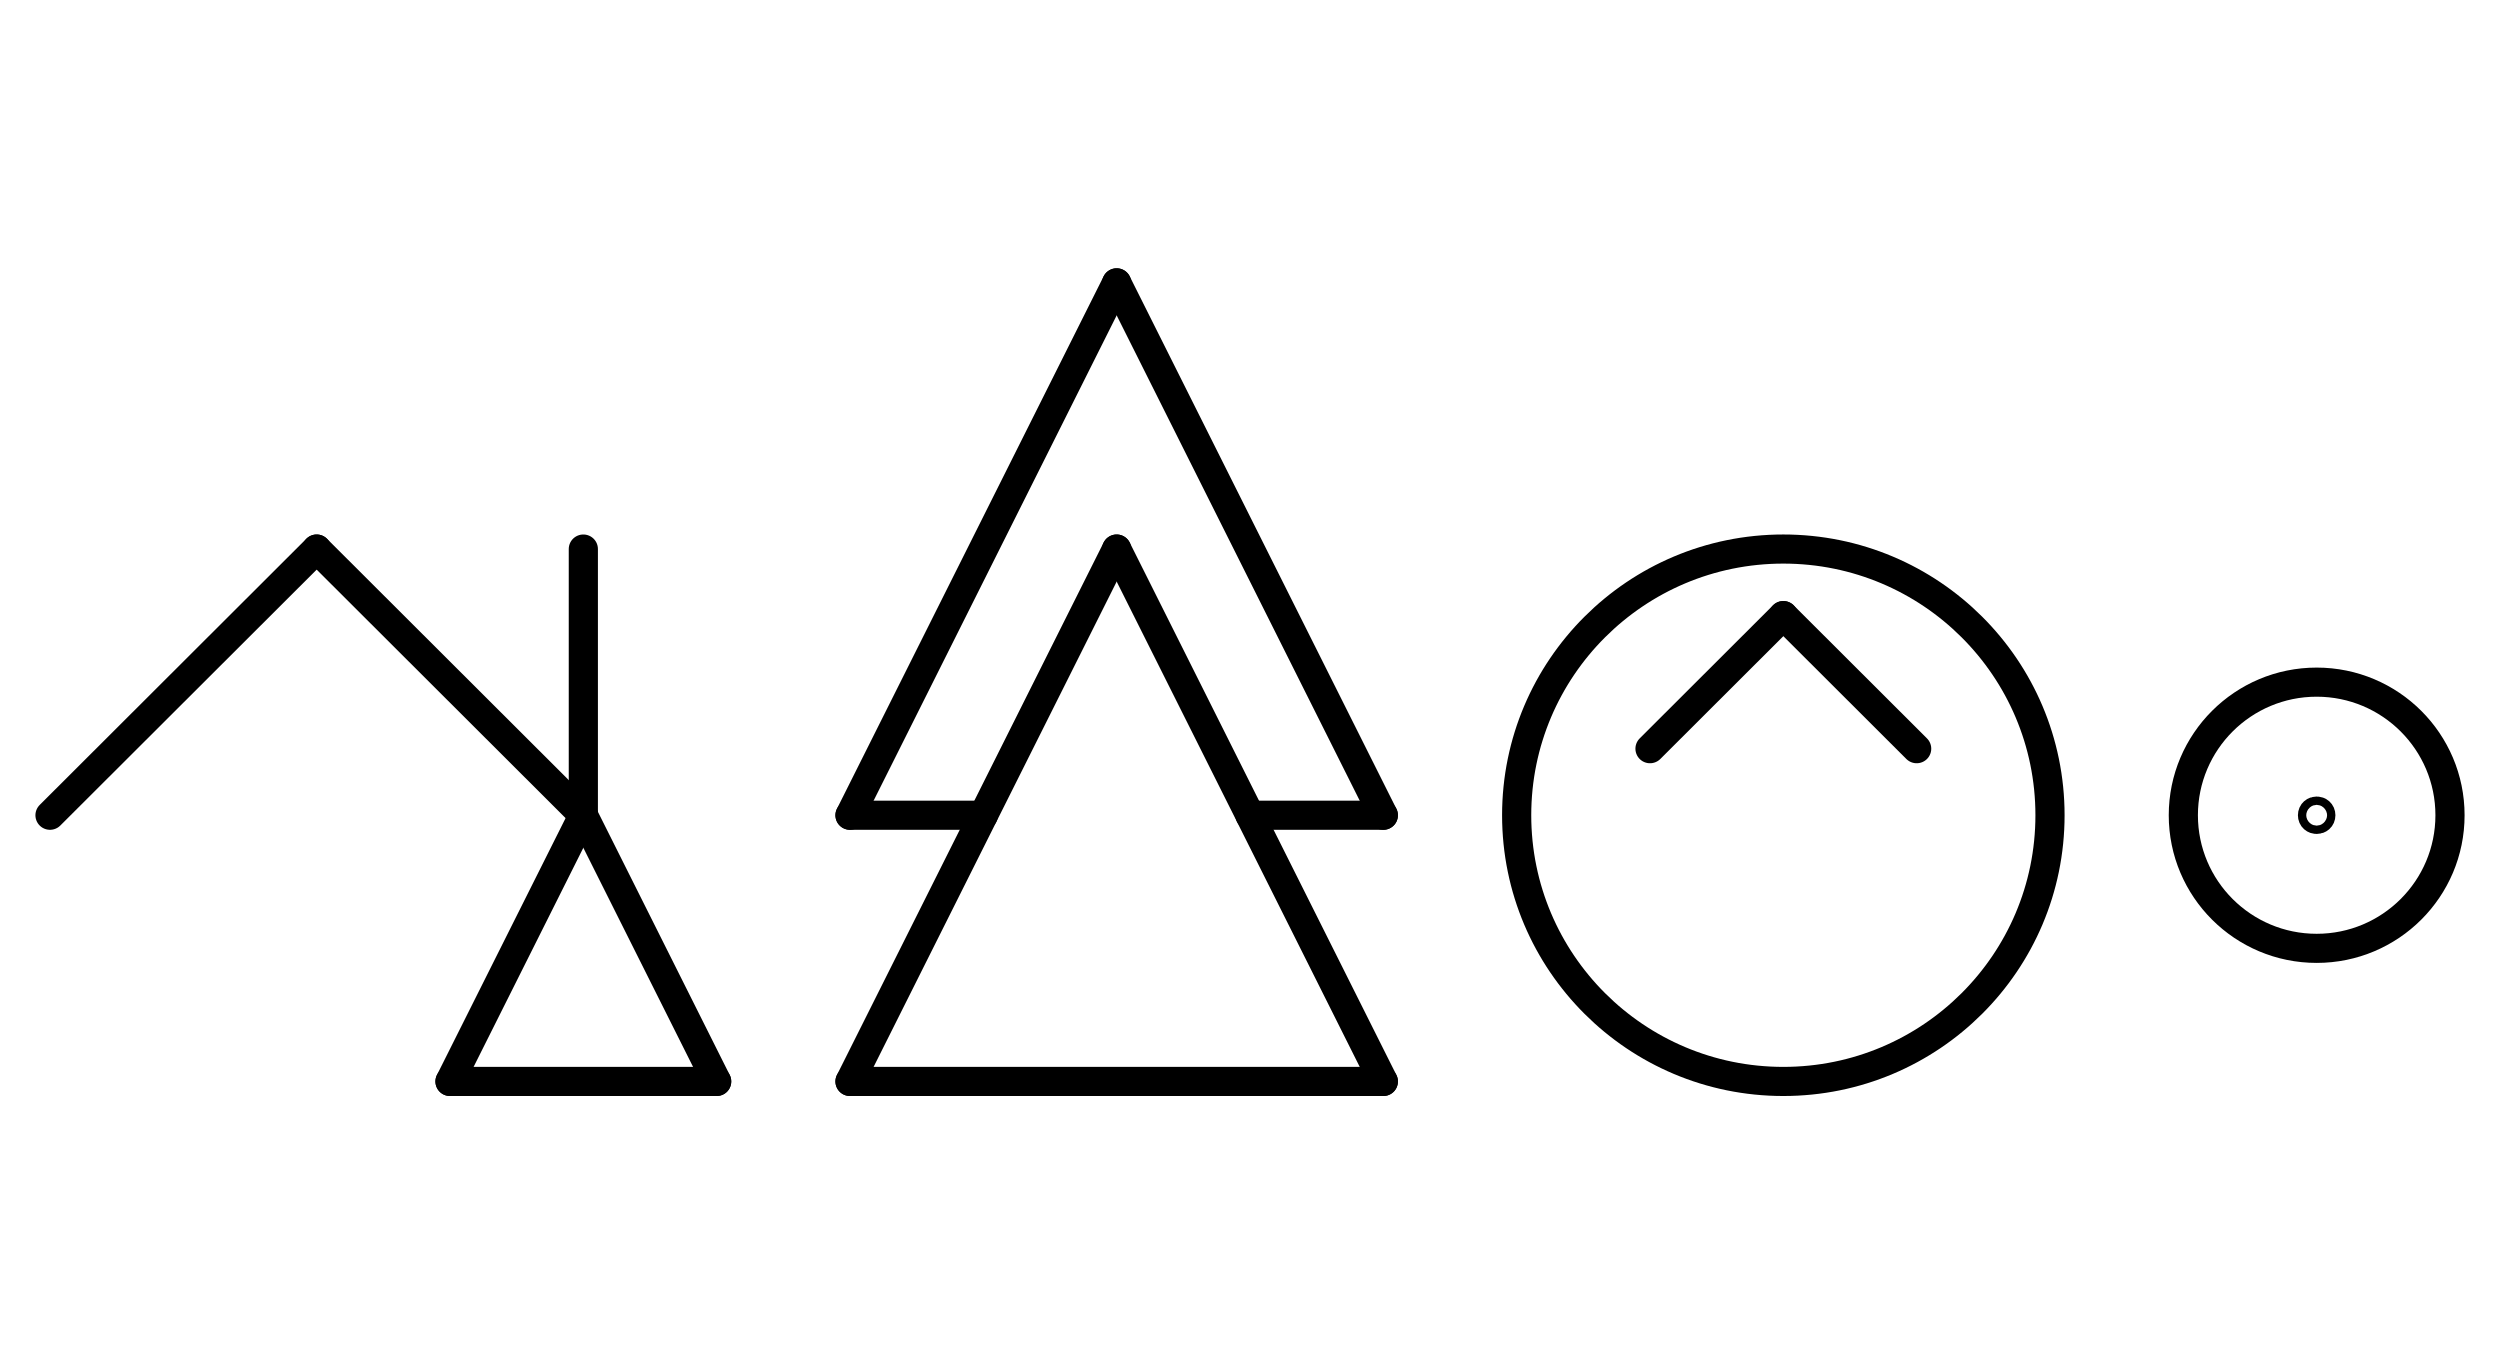
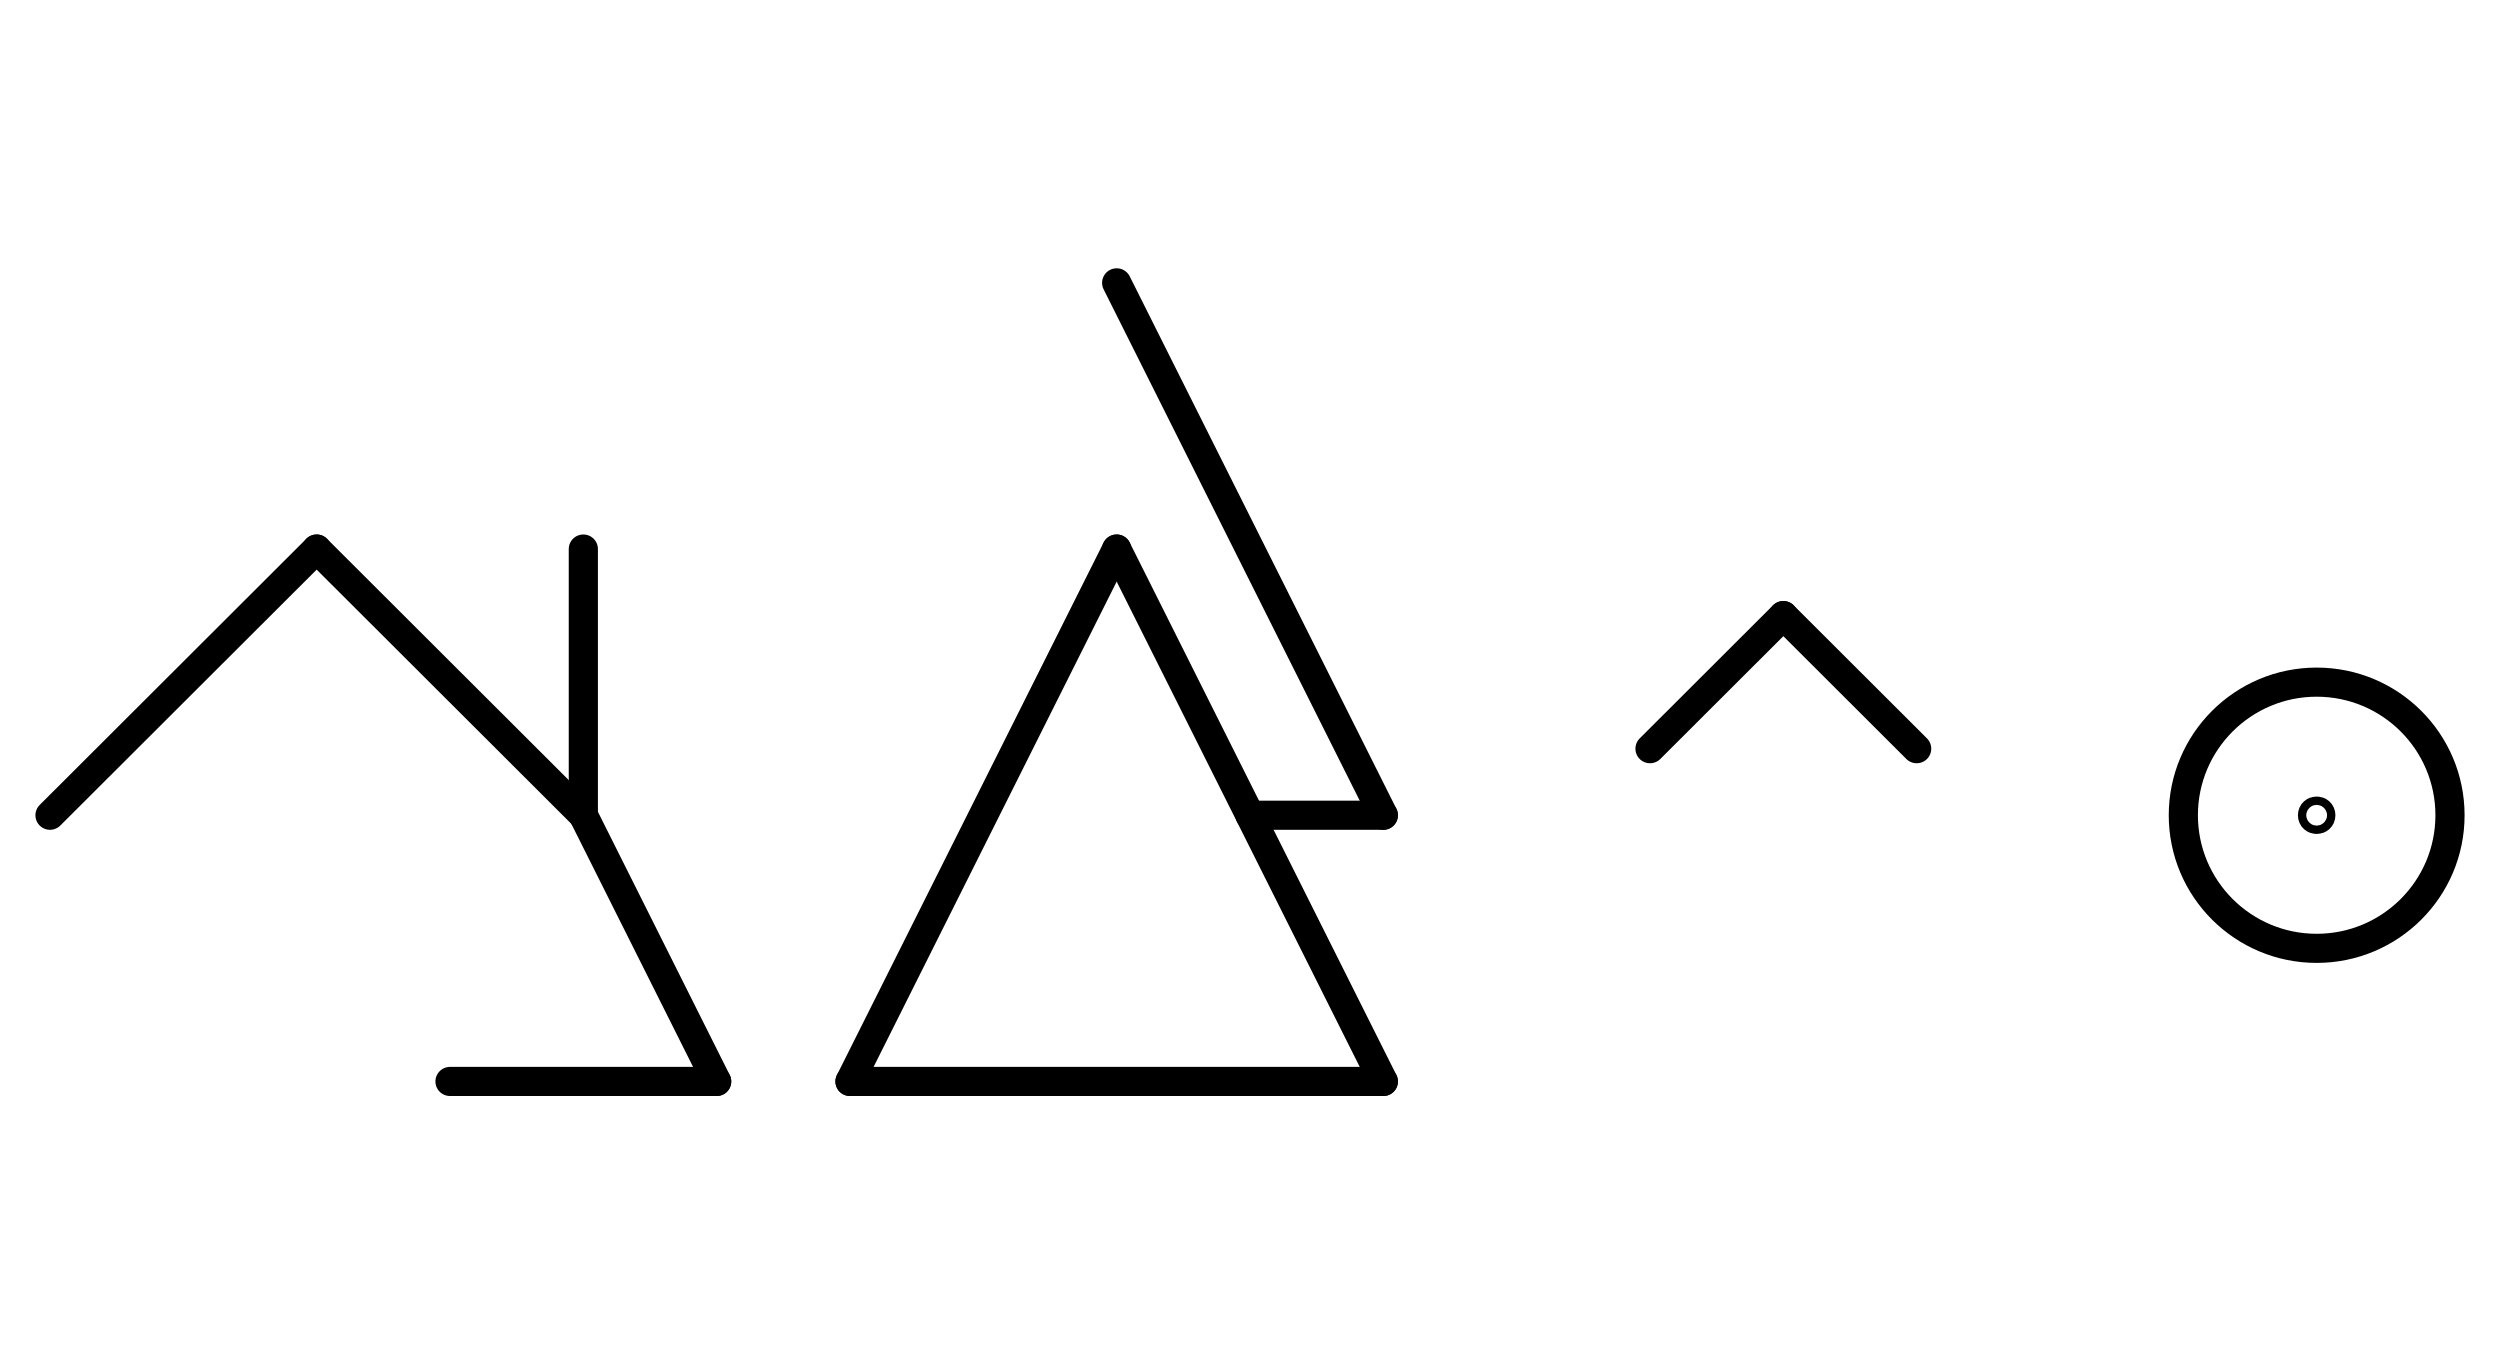
<svg xmlns="http://www.w3.org/2000/svg" fill-rule="evenodd" height="4.542in" preserveAspectRatio="none" stroke-linecap="round" viewBox="0 0 600 328" width="8.323in">
  <style type="text/css">
.brush0 { fill: rgb(255,255,255); }
.pen0 { stroke: rgb(0,0,0); stroke-width: 1; stroke-linejoin: round; }
.font0 { font-size: 11px; font-family: "MS Sans Serif"; }
.pen1 { stroke: rgb(0,0,0); stroke-width: 7; stroke-linejoin: round; }
.brush1 { fill: none; }
.font1 { font-weight: bold; font-size: 16px; font-family: System, sans-serif; }
</style>
  <g>
    <line class="pen1" fill="none" x1="268" x2="332" y1="132" y2="260" />
    <line class="pen1" fill="none" x1="332" x2="204" y1="260" y2="260" />
    <line class="pen1" fill="none" x1="204" x2="268" y1="260" y2="132" />
-     <line class="pen1" fill="none" x1="204" x2="268" y1="196" y2="68" />
    <line class="pen1" fill="none" x1="268" x2="332" y1="68" y2="196" />
-     <line class="pen1" fill="none" x1="204" x2="236" y1="196" y2="196" />
    <line class="pen1" fill="none" x1="300" x2="332" y1="196" y2="196" />
-     <circle class="pen1" cx="428.0" cy="196.0" fill="none" r="64.0" />
    <line class="pen1" fill="none" x1="396" x2="428" y1="180" y2="148" />
    <line class="pen1" fill="none" x1="428" x2="460" y1="148" y2="180" />
    <circle class="pen1" cx="556.0" cy="196.0" fill="none" r="32.0" />
    <ellipse class="pen1 brush1" cx="556" cy="196" rx="1" ry="1" />
    <line class="pen1" fill="none" x1="140" x2="172" y1="196" y2="260" />
    <line class="pen1" fill="none" x1="172" x2="108" y1="260" y2="260" />
-     <line class="pen1" fill="none" x1="108" x2="140" y1="260" y2="196" />
    <line class="pen1" fill="none" x1="12" x2="76" y1="196" y2="132" />
    <line class="pen1" fill="none" x1="76" x2="140" y1="132" y2="196" />
    <line class="pen1" fill="none" x1="140" x2="140" y1="132" y2="196" />
  </g>
</svg>